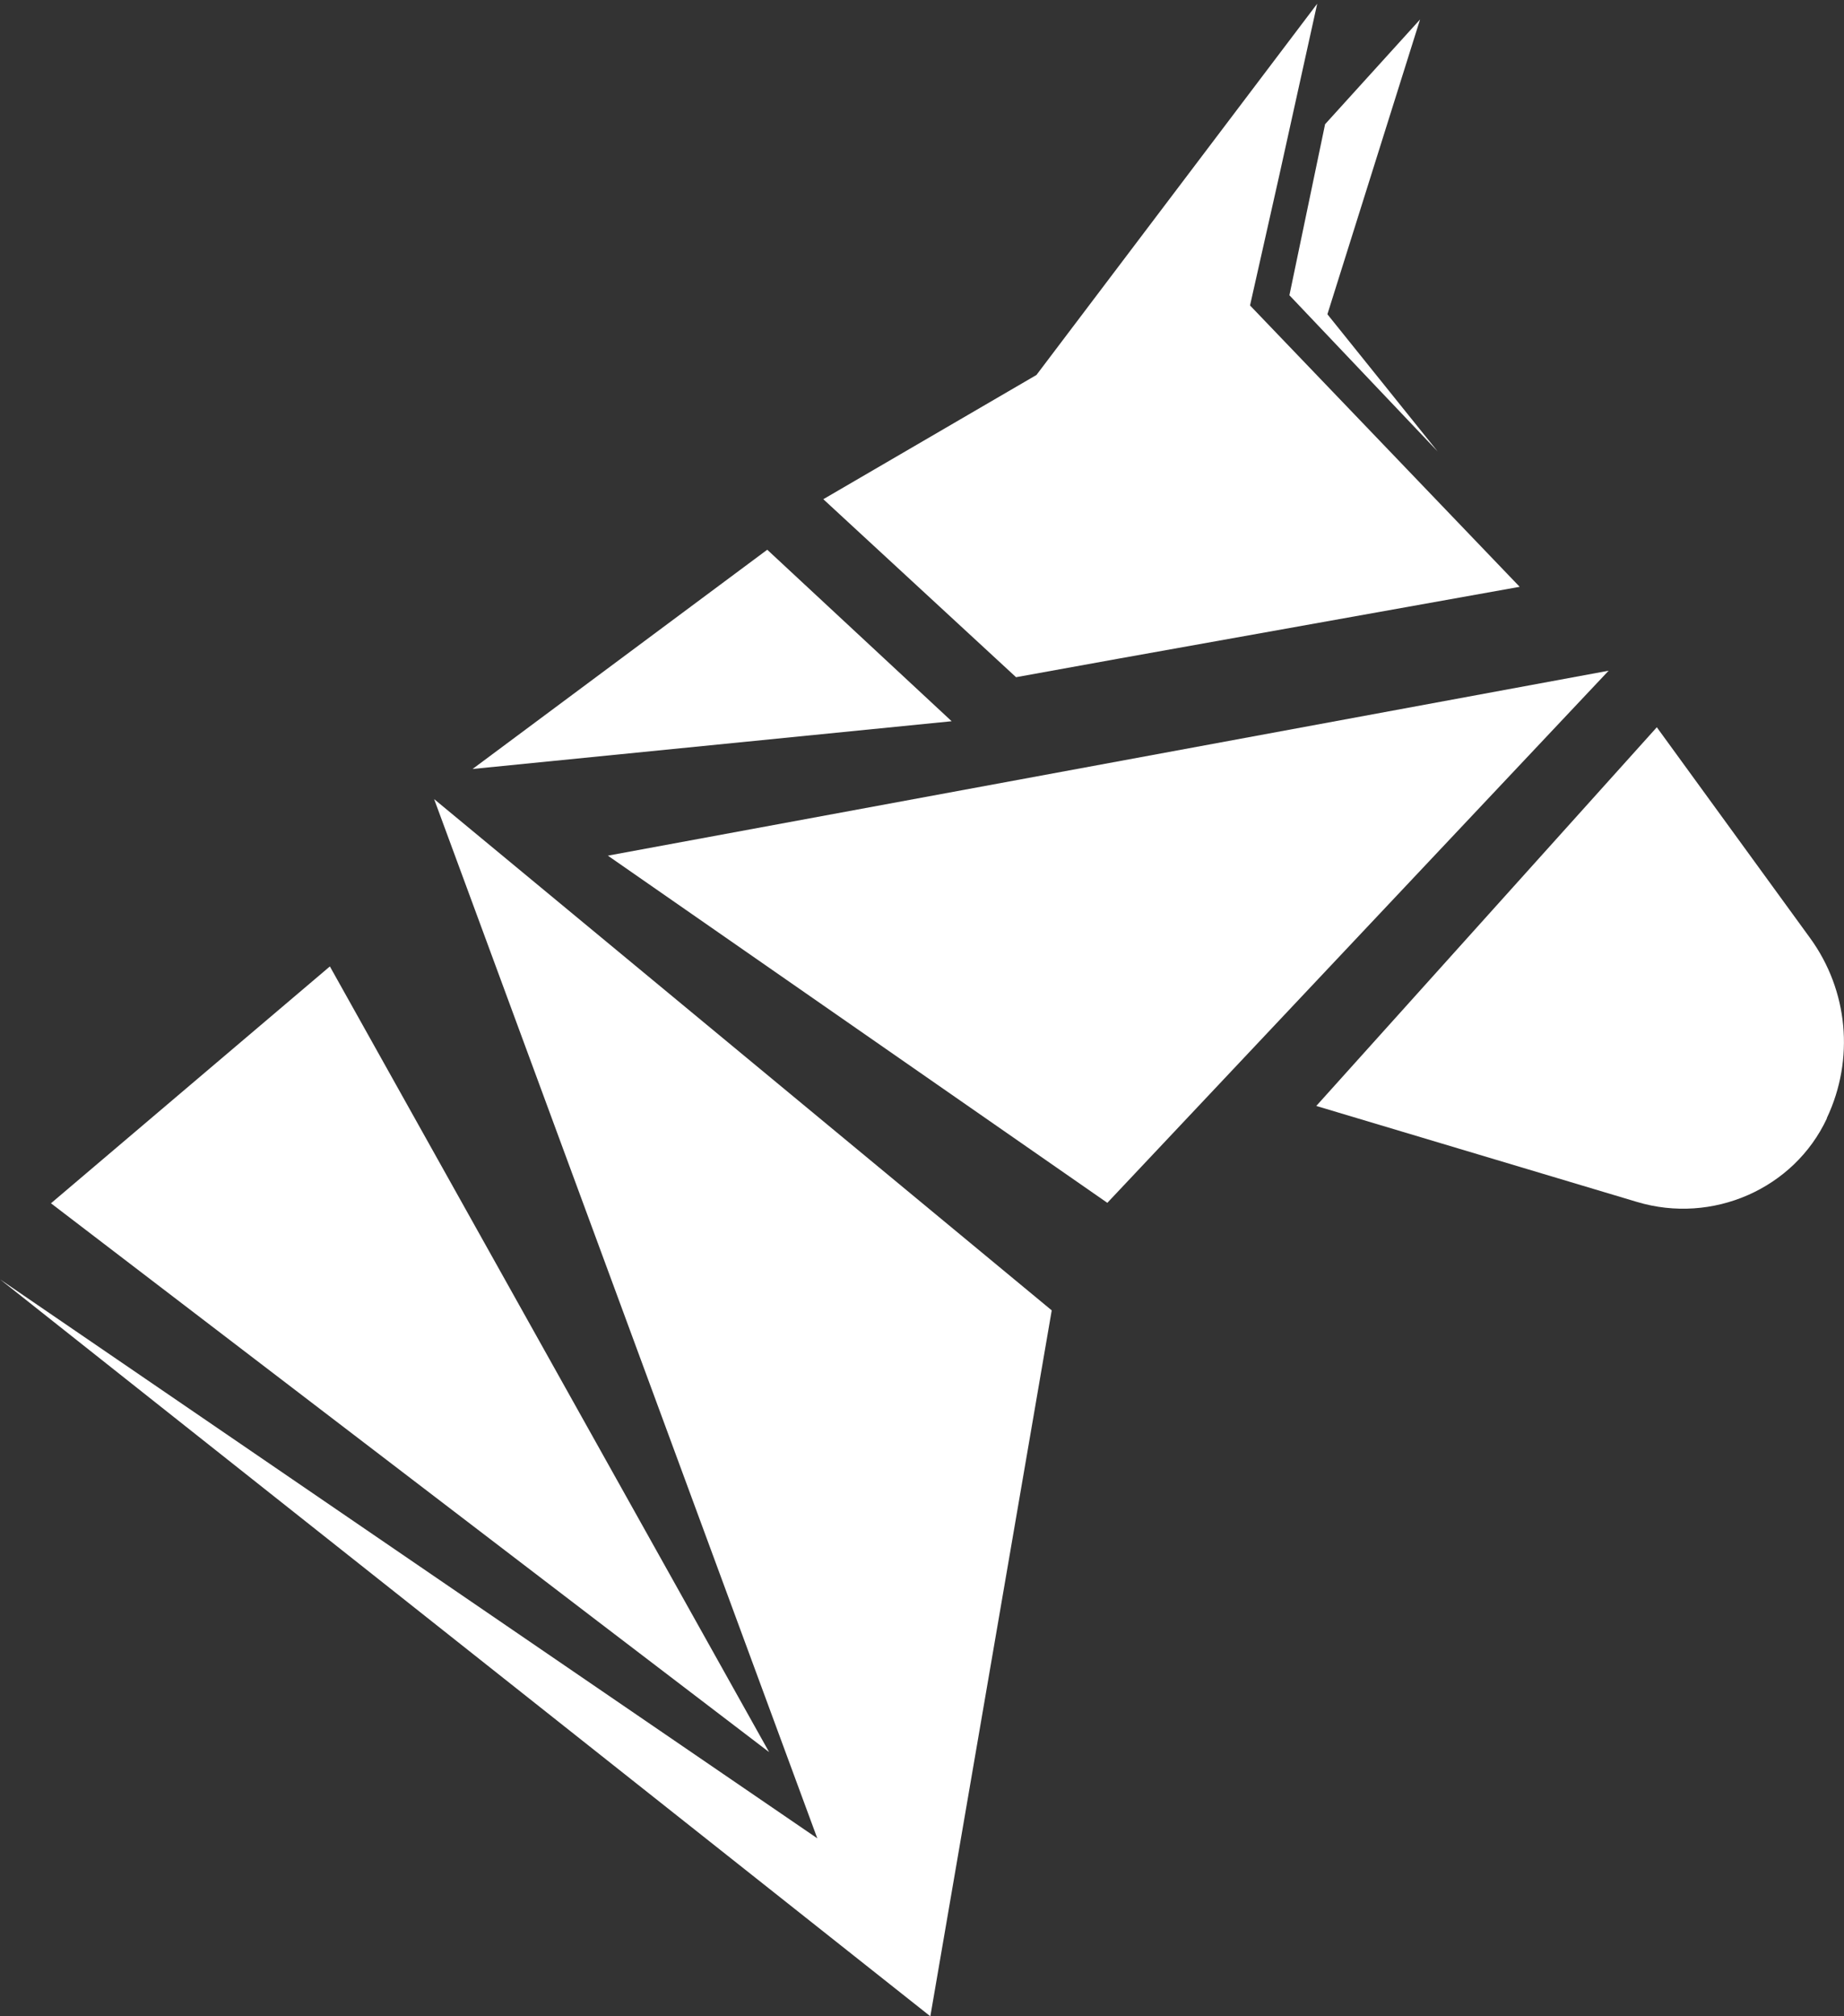
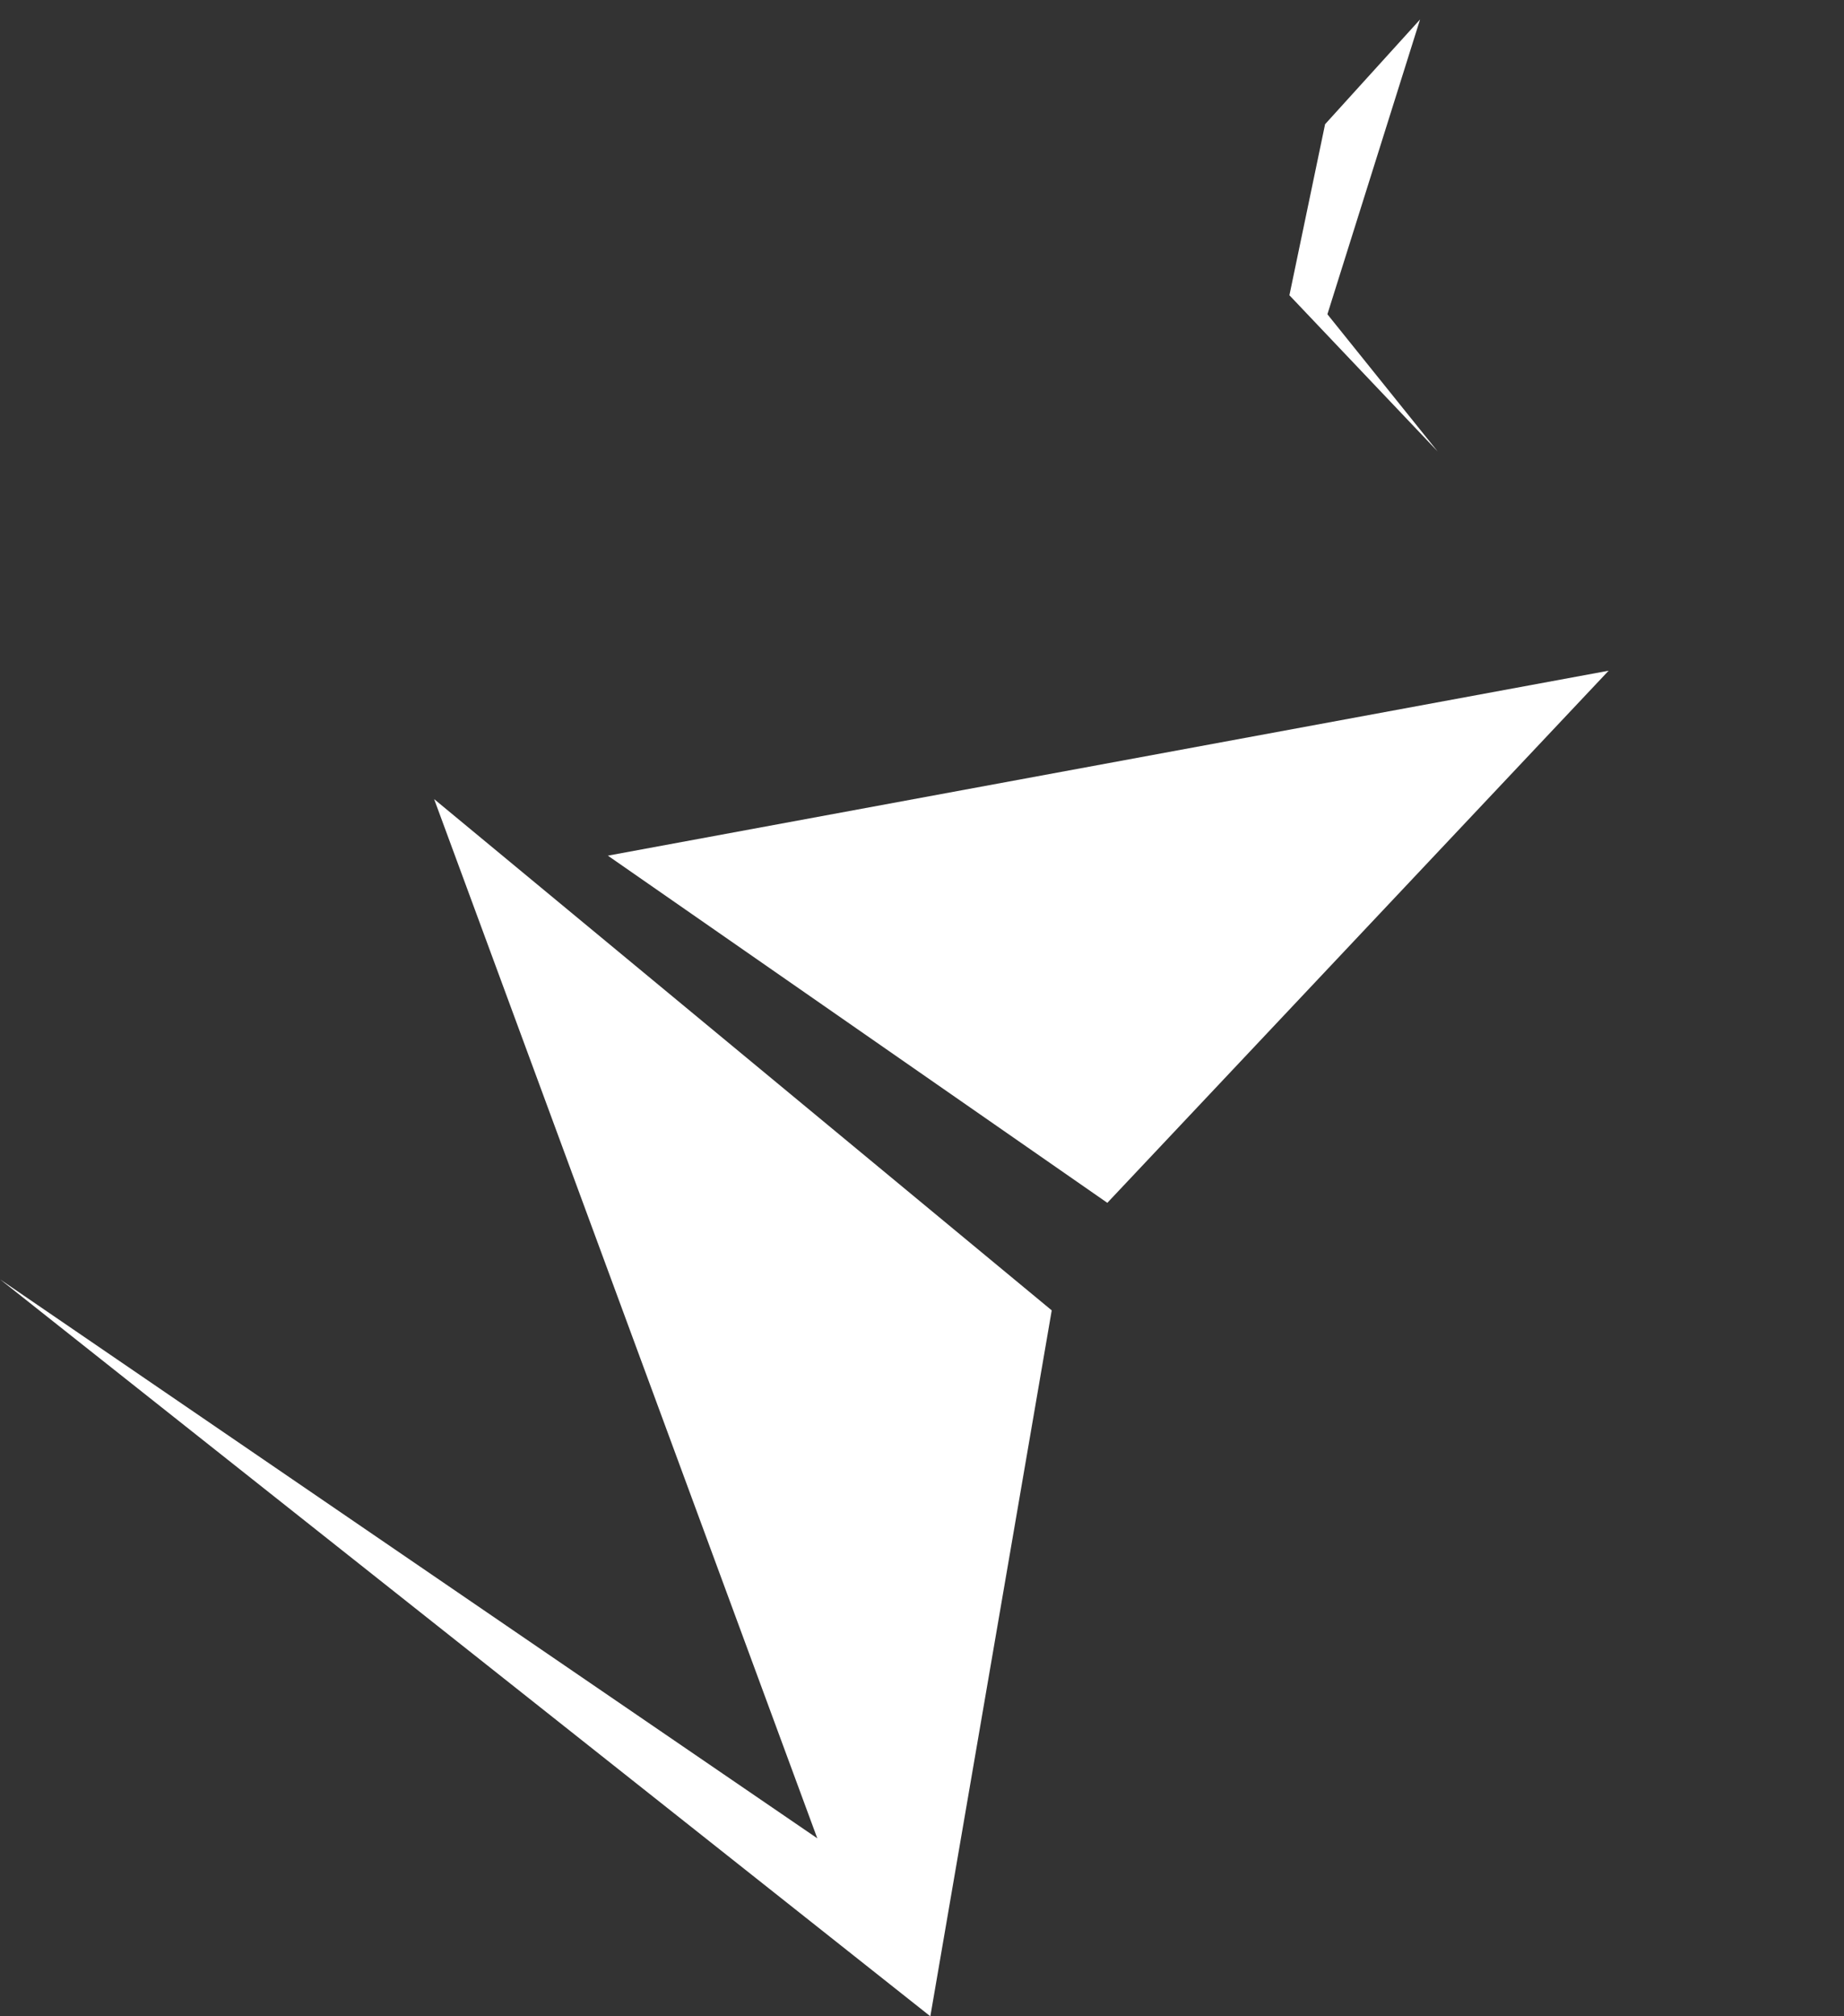
<svg xmlns="http://www.w3.org/2000/svg" width="398" height="435" viewBox="0 0 398 435" version="1.1">
  <rect x="0" y="0" width="398" height="435" fill="#333333" stroke="none" />
  <title>Group</title>
  <desc>Created with Sketch.</desc>
  <defs />
  <g id="Page-1" stroke="none" stroke-width="1" fill="none" fill-rule="evenodd">
    <g id="compony-head-BW" fill="#FFFFFF" fill-rule="nonzero">
      <g id="Group">
        <polygon id="Shape" points="131.2 184.6 239 259.5 347.2 144.7" />
-         <polygon id="Shape" points="205.4 155.6 165.6 118.6 102 165.9" />
        <polygon id="Shape" points="310.3 97.4 286.5 67.8 306.5 4.2 286 26.8 278.3 63.7" />
-         <polygon id="Shape" points="269.8 65.9 276.1 37.9 284.3 0.8 223.7 80.9 177.7 107.7 219.3 146.1 241.4 142.1 328 126.6" />
-         <path d="M390.7,202.4 L357.6,156.9 L284.1,238.6 L353.3,259.3 C369.6,264.2 387.2,256.5 394.3,241.3 L394.3,241.2 C400.3,228.5 398.9,213.7 390.7,202.4 Z" id="Shape" />
-         <polygon id="Shape" points="71.2 208.5 35.5 238.8 11 259.6 128.9 349.7 166 378" />
        <polygon id="Shape" points="93.7 172.4 176.4 396.6 0 276 200.8 435 227 282.7" />
      </g>
    </g>
  </g>
</svg>